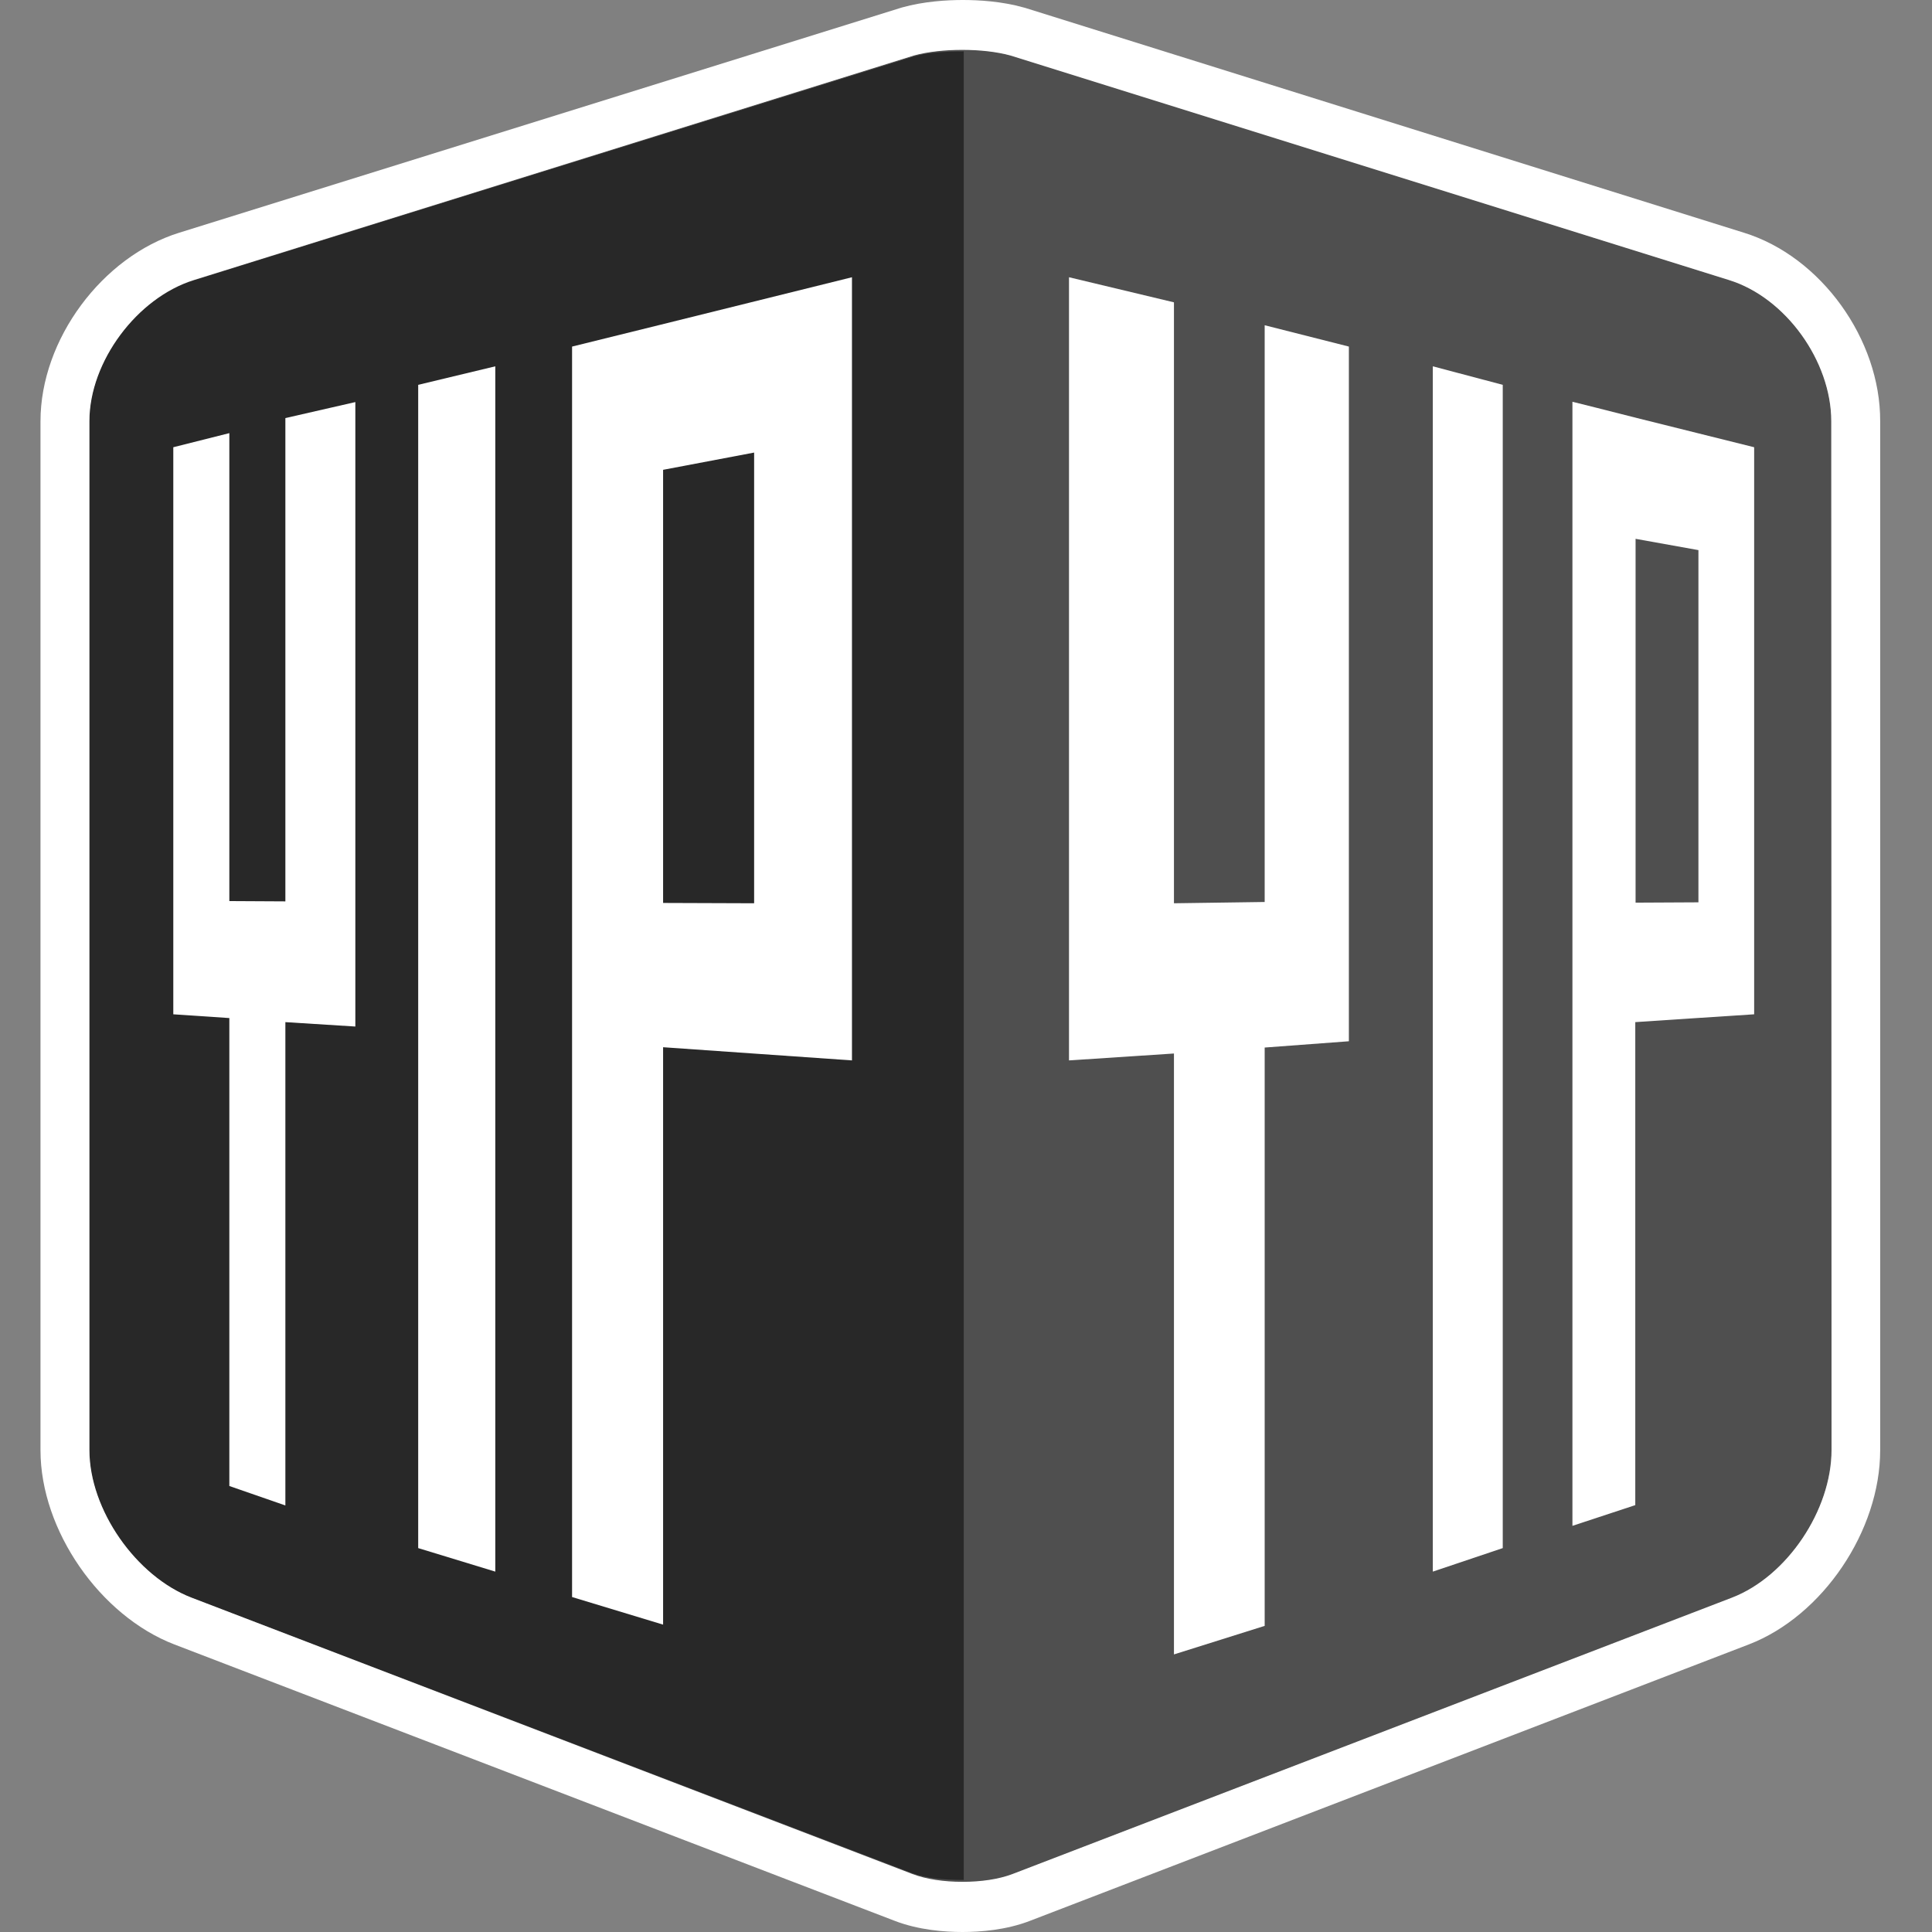
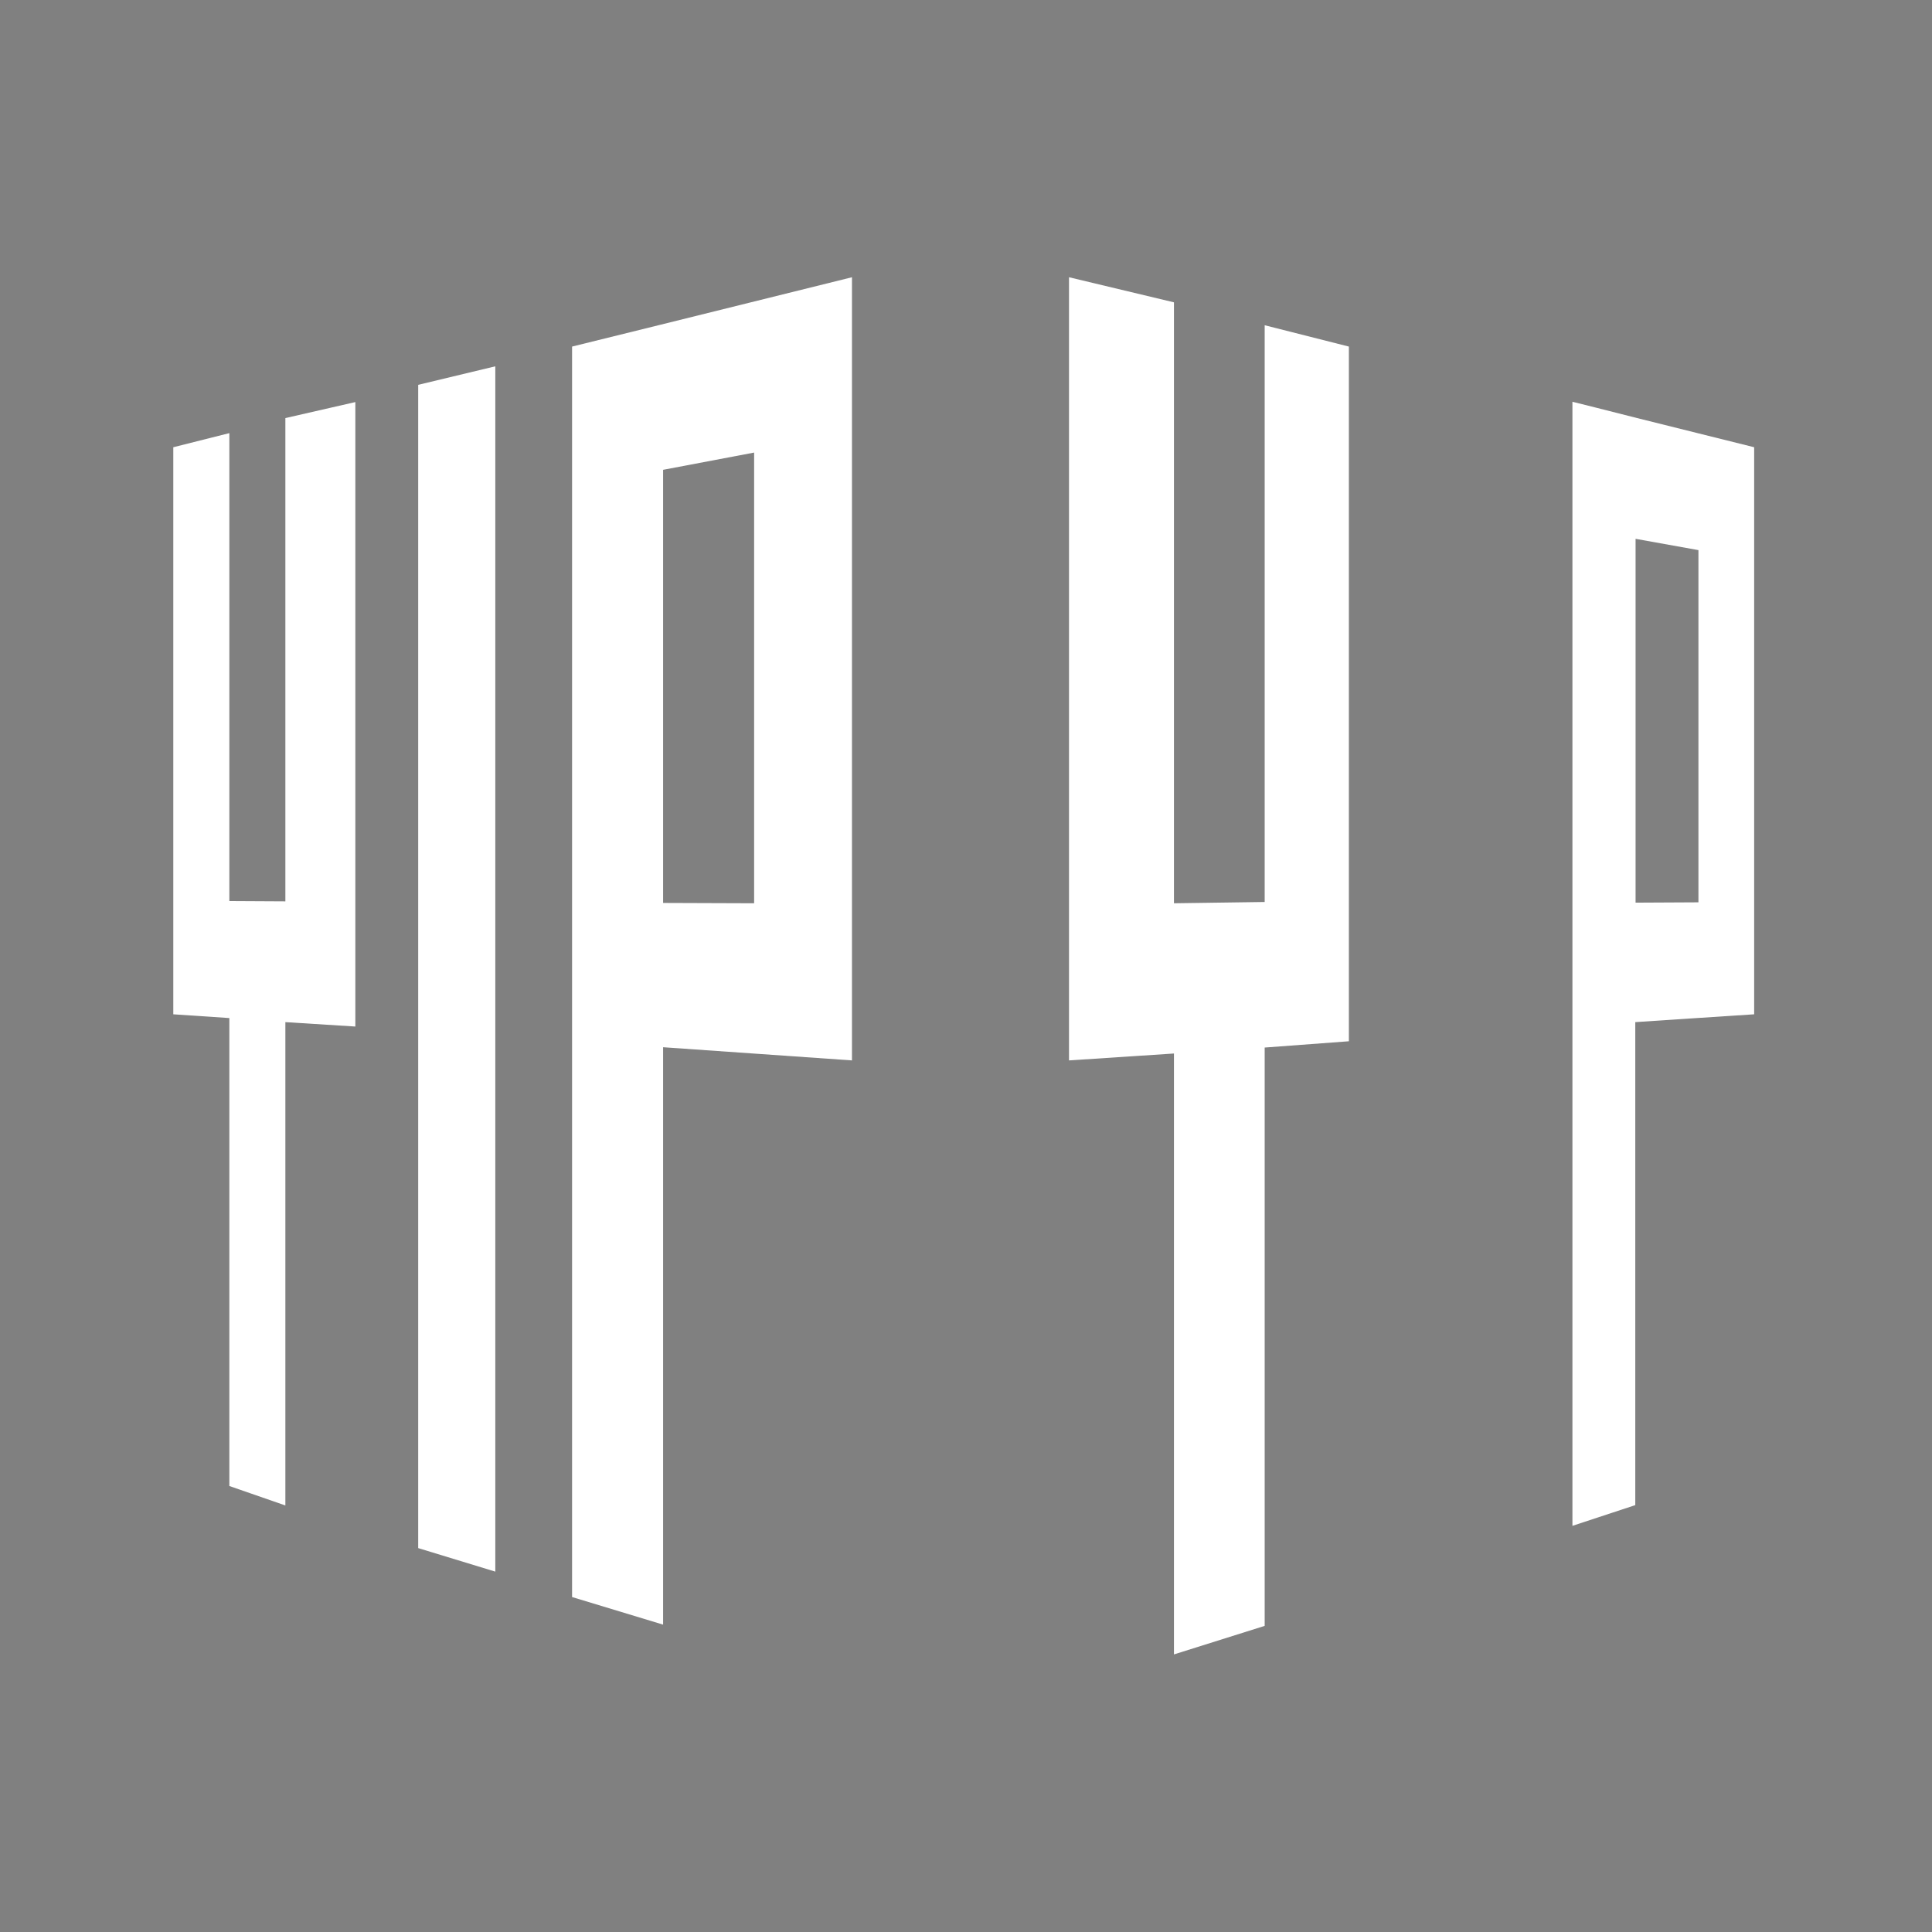
<svg xmlns="http://www.w3.org/2000/svg" width="96" height="96" viewBox="0 0 96 96" fill="none">
  <rect x="0" y="0" width="96" height="96" fill="#808080" stroke="none" />
-   <path d="M47.841 93.522C46.934 93.522 46.026 93.397 45.349 93.133L9.519 79.387C6.765 78.327 4.442 75.023 4.442 72.047V20.93C4.442 17.953 6.827 14.79 9.627 13.917L45.41 2.759C46.764 2.385 48.857 2.385 50.21 2.759L85.917 13.917C88.733 14.79 90.994 17.953 90.994 20.93V72.062C90.994 75.039 88.794 78.343 86.04 79.403L50.318 93.117C49.641 93.382 48.749 93.522 47.841 93.522Z" fill="#4F4F4F" />
-   <path d="M47.841 93.522C46.934 93.522 46.026 93.397 45.349 93.133L9.519 79.387C6.765 78.327 4.442 75.023 4.442 72.047V20.93C4.442 17.953 6.827 14.79 9.627 13.917L45.41 2.759C46.764 2.385 48.857 2.385 50.21 2.759L85.917 13.917C88.733 14.79 90.994 17.953 90.994 20.93V72.062C90.994 75.039 88.794 78.343 86.04 79.403L50.318 93.117C49.641 93.382 48.749 93.522 47.841 93.522Z" fill="#4F4F4F" />
-   <path d="M47.903 2.556H47.841C46.995 2.556 46.134 2.602 45.457 2.789L9.627 13.932C6.811 14.805 4.442 17.938 4.442 20.914V72.047C4.442 75.023 6.765 78.327 9.519 79.387L45.303 93.07C45.995 93.335 46.934 93.413 47.841 93.413H47.887V2.556H47.903Z" fill="#282828" />
-   <path d="M86.656 11.564L50.934 0.39L50.872 0.374C49.764 0.062 48.626 0 47.841 0C47.072 0 45.918 0.062 44.81 0.374L8.904 11.564C5.088 12.748 2.012 16.862 2.012 20.93V72.062C2.012 76.052 4.981 80.291 8.658 81.709L44.441 95.439C45.641 95.906 46.949 96 47.826 96C48.703 96 49.995 95.906 51.195 95.439L86.902 81.709C90.579 80.291 93.425 76.052 93.425 72.062V20.93C93.44 16.862 90.486 12.748 86.656 11.564ZM91.01 72.047C91.01 75.023 88.809 78.327 86.056 79.387L50.318 93.117C49.626 93.382 48.733 93.507 47.826 93.507C46.918 93.507 46.026 93.382 45.334 93.117L9.519 79.387C6.765 78.327 4.442 75.023 4.442 72.047V20.93C4.442 17.953 6.827 14.79 9.627 13.917L45.41 2.758C46.764 2.384 48.857 2.384 50.21 2.758L85.917 13.917C88.733 14.79 90.994 17.953 90.994 20.93L91.01 72.047Z" fill="white" />
-   <path d="M28.426 17.221V79.356L32.949 80.727V52.036L42.334 52.691V13.776L32.718 16.161L28.426 17.221ZM37.472 44.883L32.949 44.867V23.345L37.472 22.488V44.883ZM71.195 78.093L74.671 76.924V19.122L71.195 18.202V78.093ZM62.841 44.821H62.702L58.333 44.883V15.023L53.118 13.776V52.691L58.333 52.348V82.207L62.841 80.789V52.052L67.025 51.74V17.221L62.841 16.161V44.821ZM14.18 44.789L11.396 44.774V21.522L8.611 22.223V50.4L11.396 50.587V73.839L14.18 74.805V50.789L17.657 51.008V19.979L14.18 20.774V44.789ZM20.78 76.924L24.611 78.093V18.202L20.78 19.122V76.924ZM79.317 20.259L78.133 19.963V75.818L81.256 74.789V50.789L84.302 50.587L87.163 50.4V22.223L81.348 20.774L79.317 20.259ZM84.394 44.836L81.271 44.852V26.774L84.394 27.335V44.836Z" fill="white" />
+   <path d="M28.426 17.221V79.356L32.949 80.727V52.036L42.334 52.691V13.776L32.718 16.161L28.426 17.221ZM37.472 44.883L32.949 44.867V23.345L37.472 22.488V44.883ZM71.195 78.093V19.122L71.195 18.202V78.093ZM62.841 44.821H62.702L58.333 44.883V15.023L53.118 13.776V52.691L58.333 52.348V82.207L62.841 80.789V52.052L67.025 51.74V17.221L62.841 16.161V44.821ZM14.18 44.789L11.396 44.774V21.522L8.611 22.223V50.4L11.396 50.587V73.839L14.18 74.805V50.789L17.657 51.008V19.979L14.18 20.774V44.789ZM20.78 76.924L24.611 78.093V18.202L20.78 19.122V76.924ZM79.317 20.259L78.133 19.963V75.818L81.256 74.789V50.789L84.302 50.587L87.163 50.4V22.223L81.348 20.774L79.317 20.259ZM84.394 44.836L81.271 44.852V26.774L84.394 27.335V44.836Z" fill="white" />
</svg>